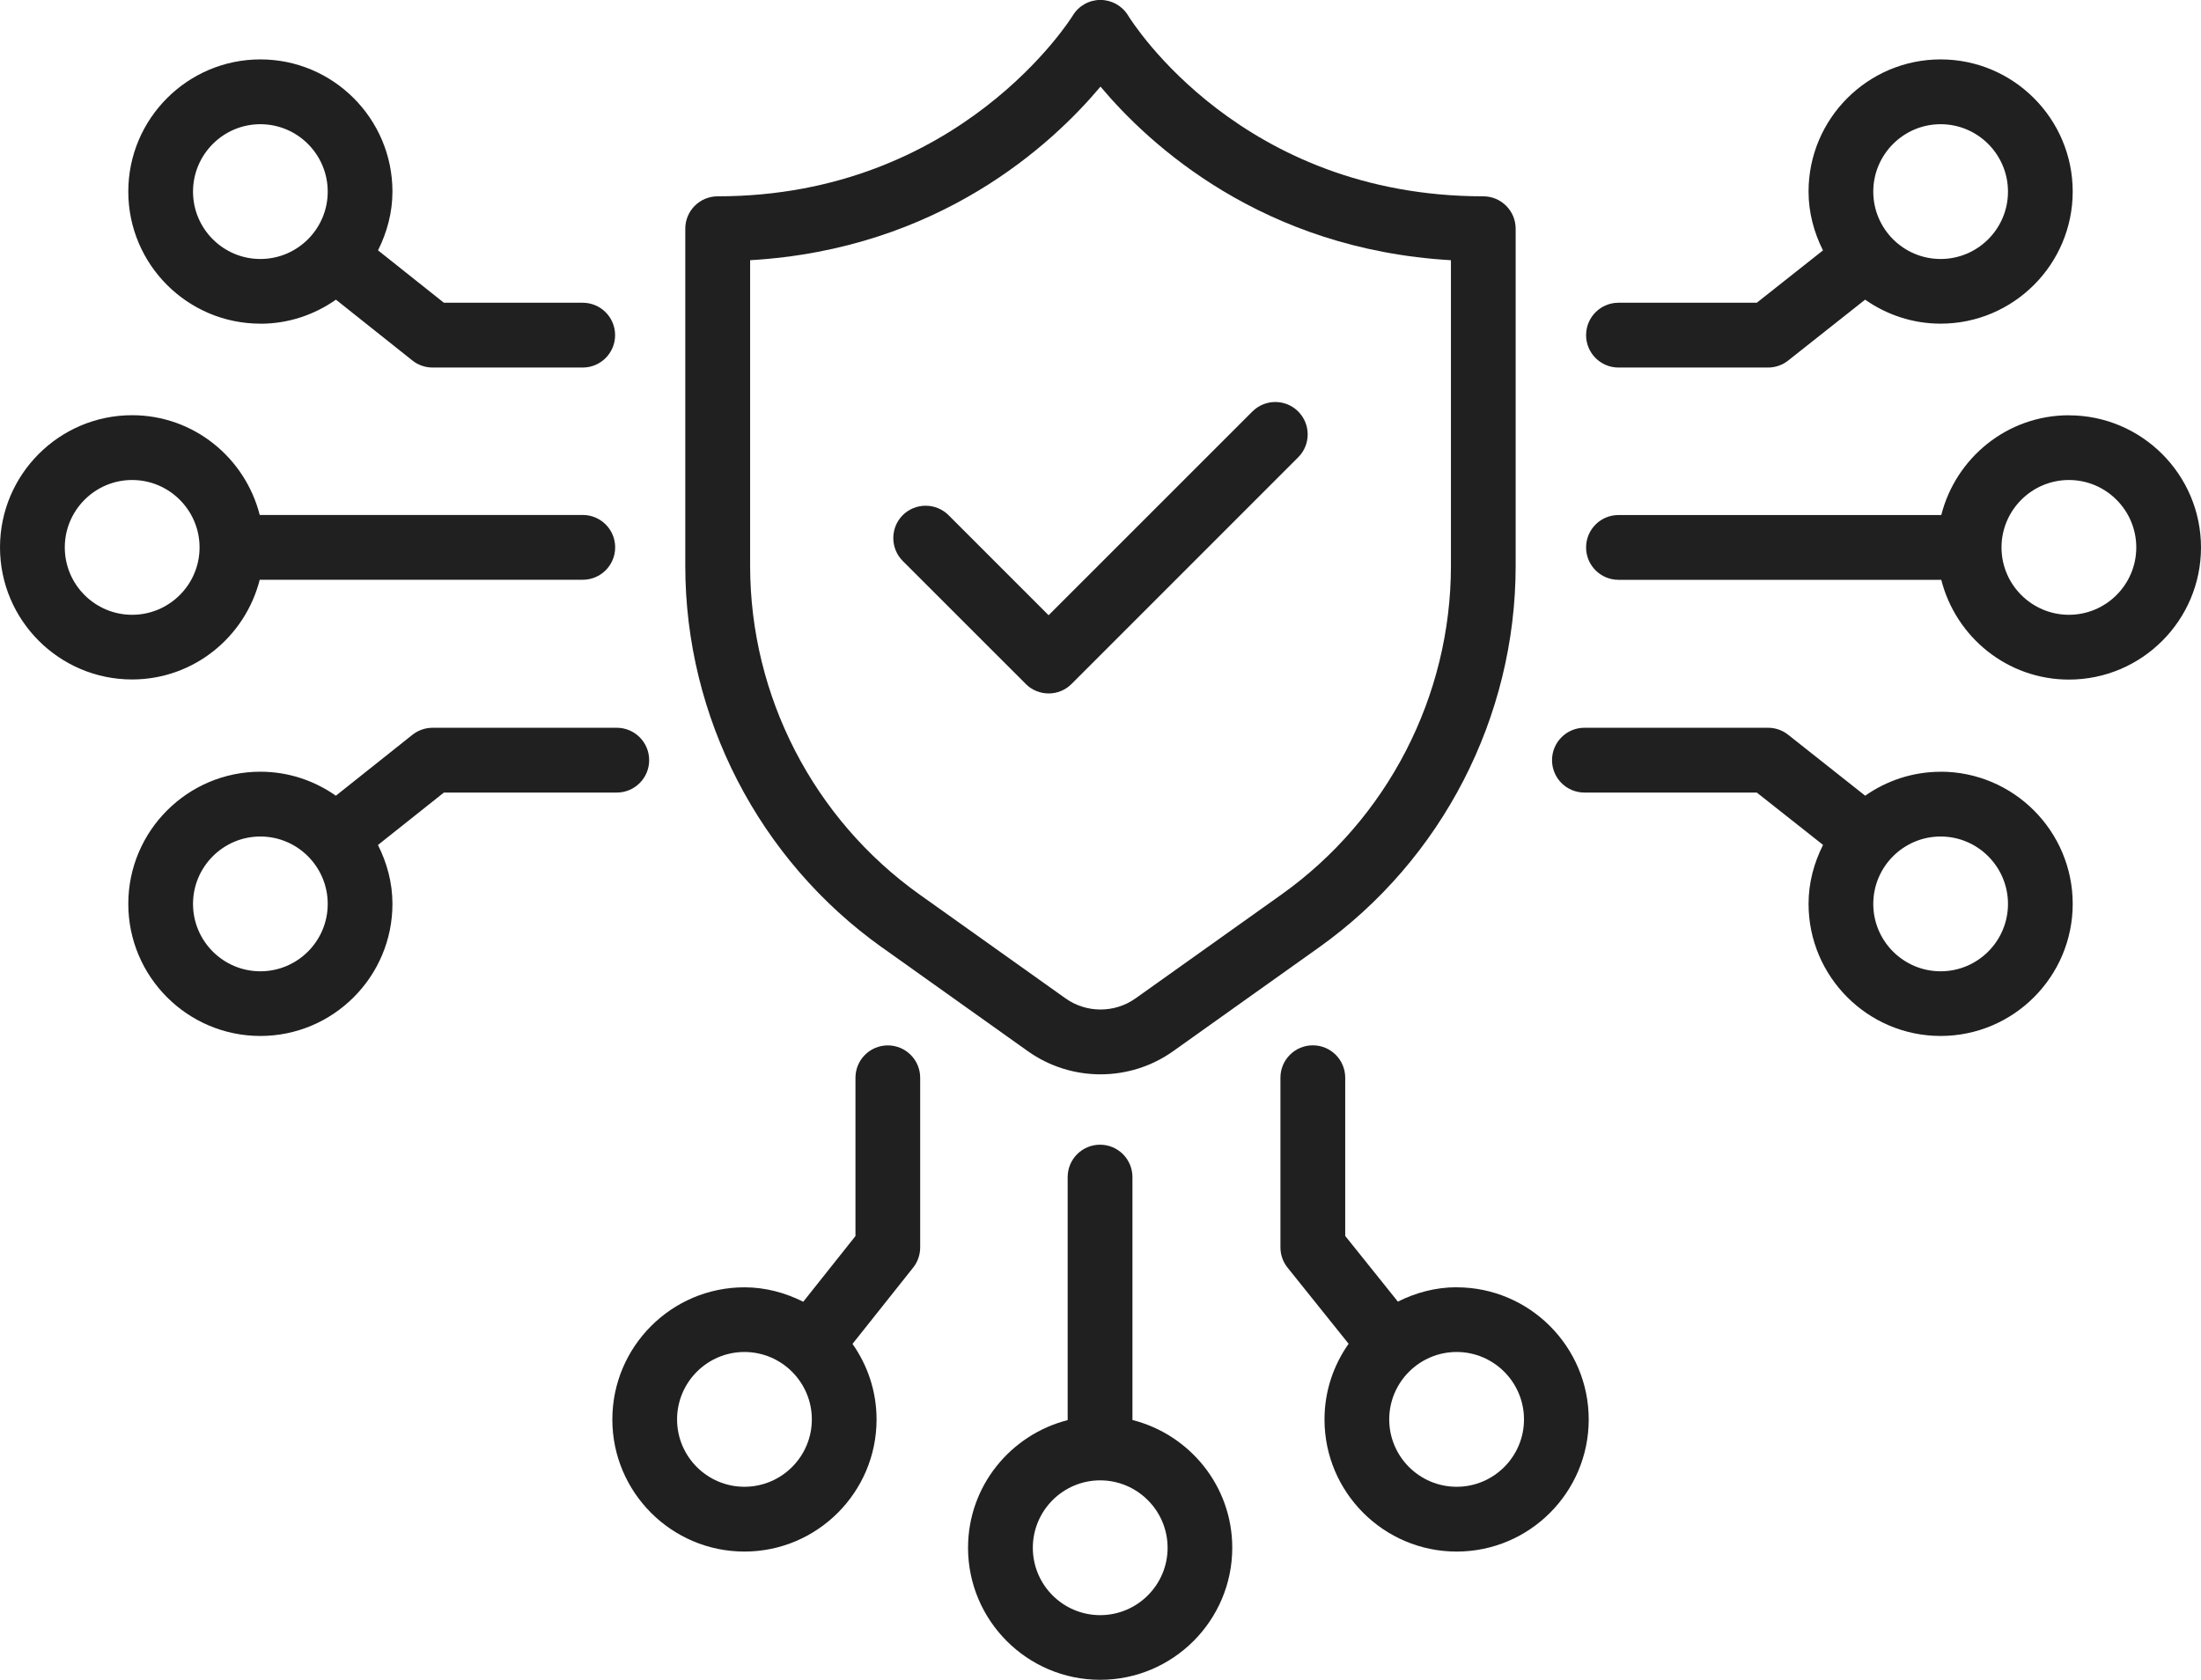
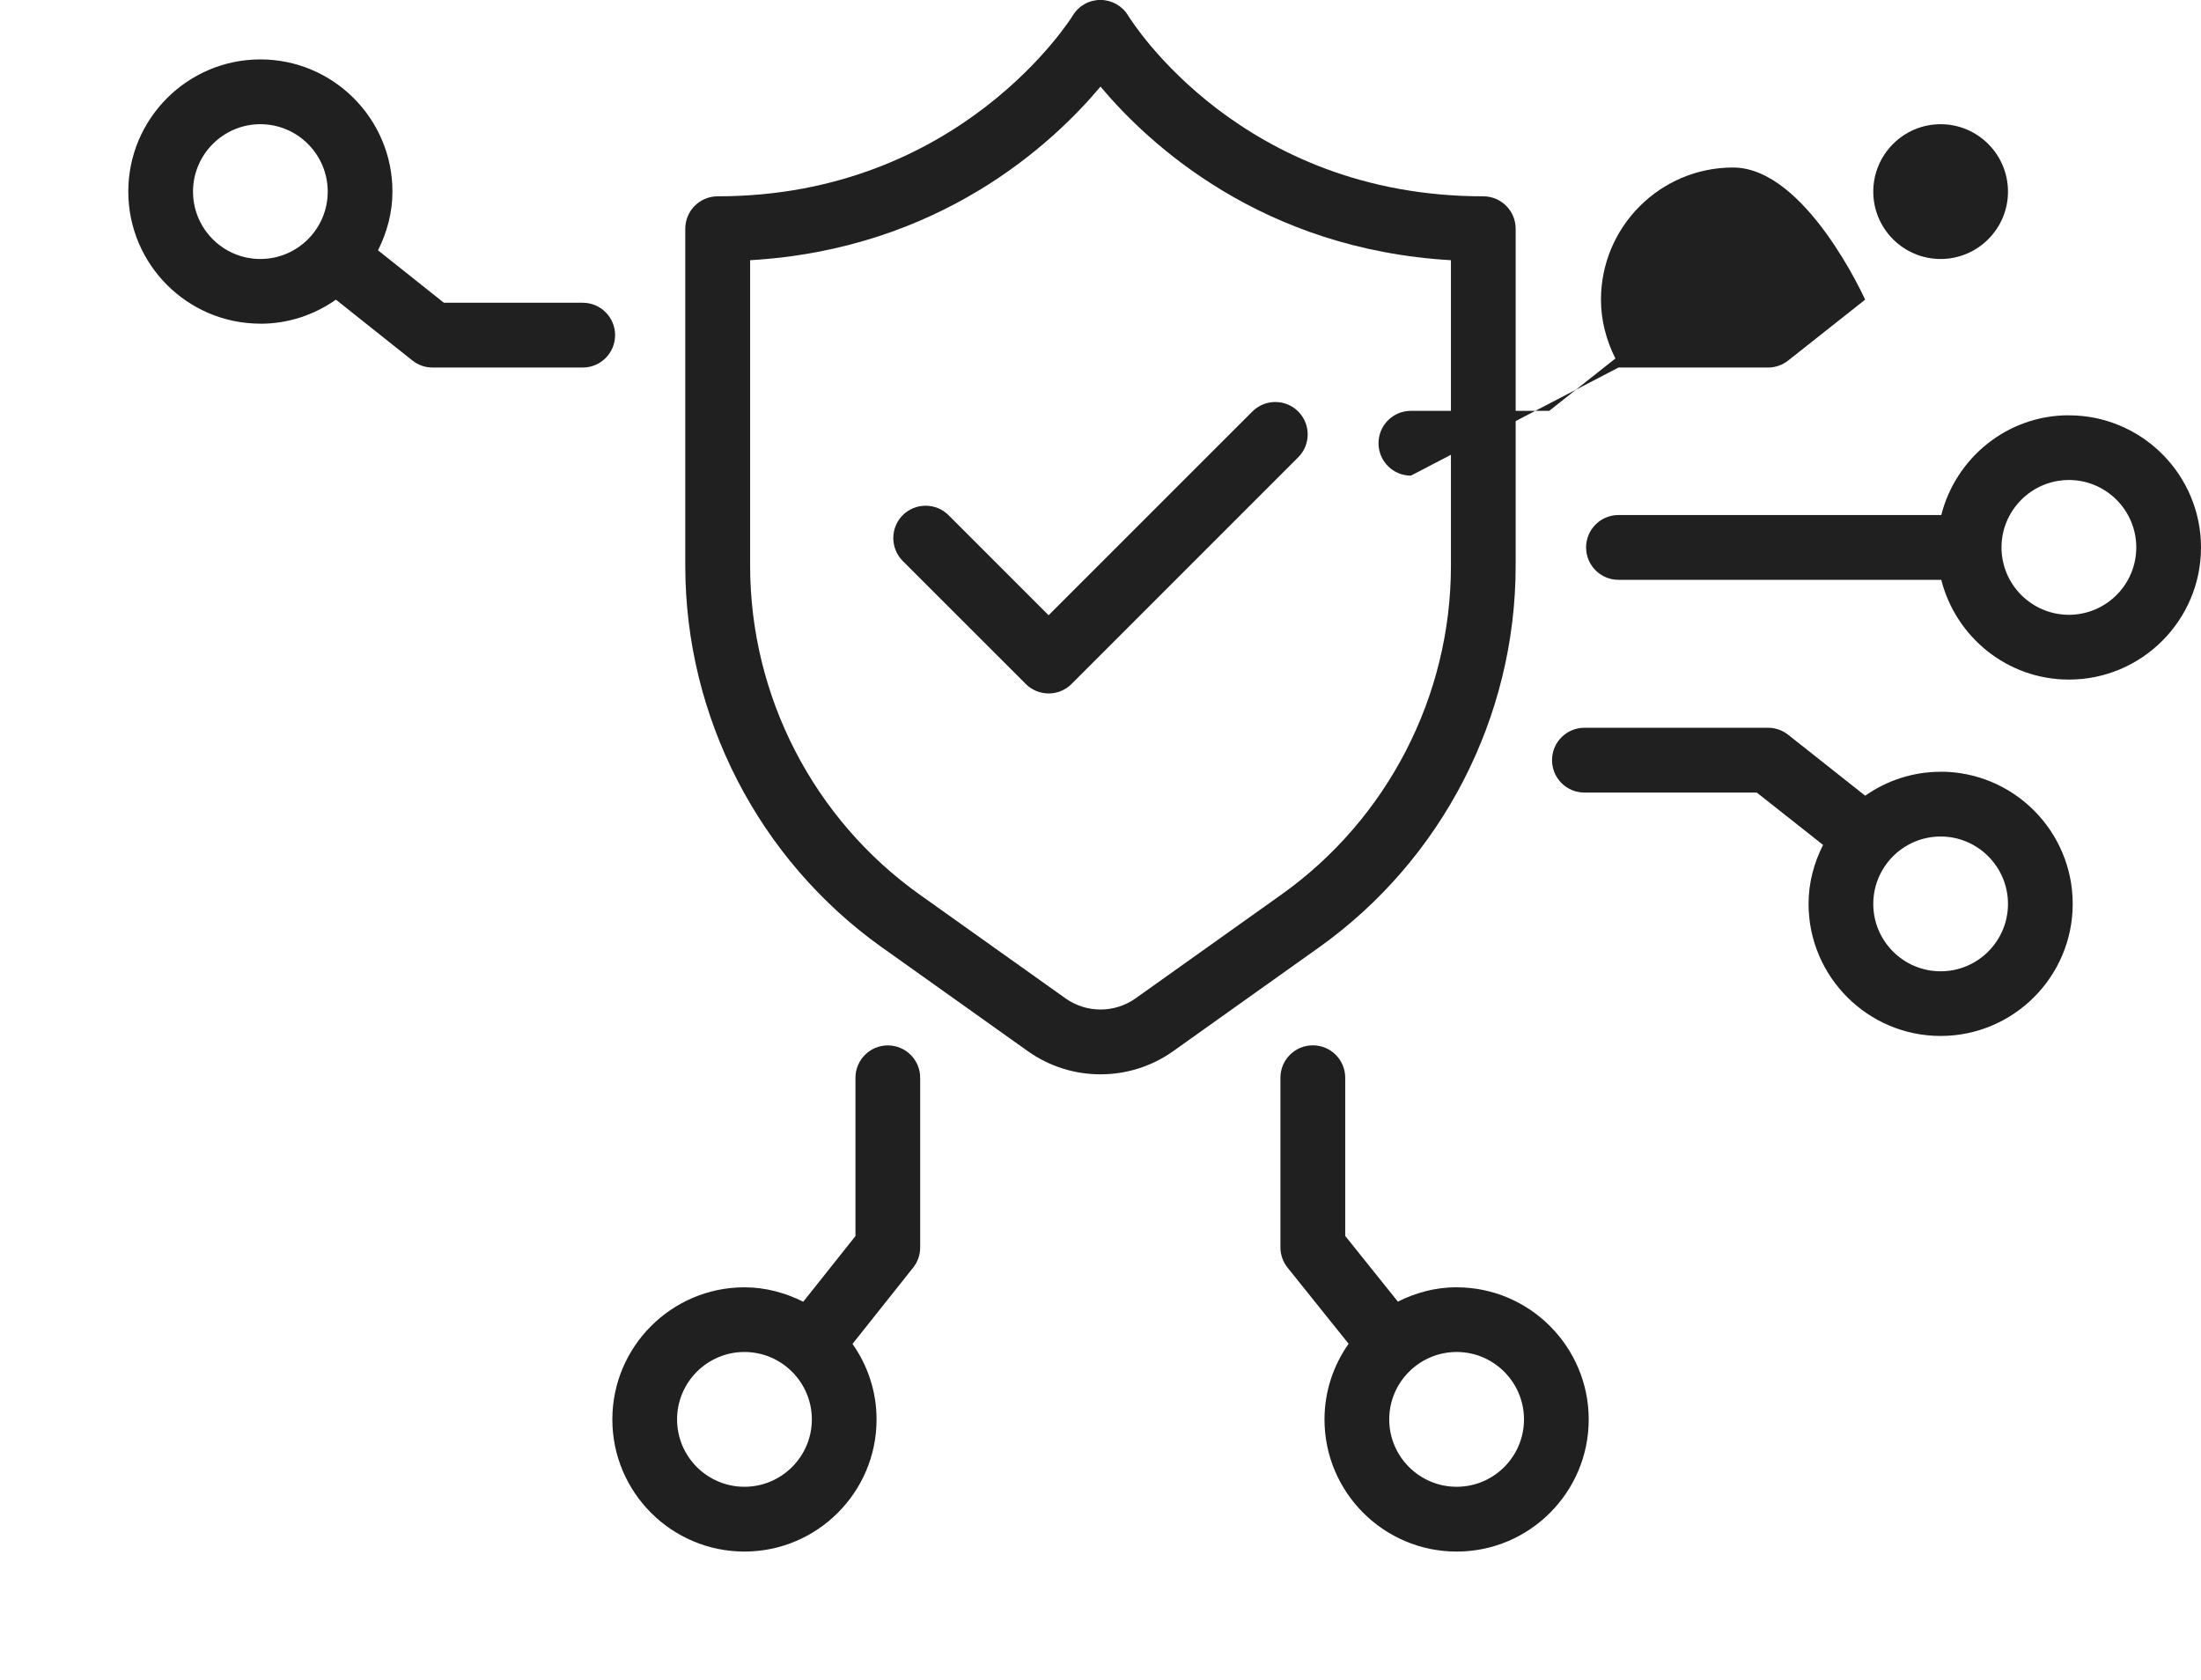
<svg xmlns="http://www.w3.org/2000/svg" id="Laag_1" viewBox="0 0 343.12 261.85">
  <defs>
    <style>.cls-1{fill:#202020;}</style>
  </defs>
  <path class="cls-1" d="M322.53,64.73c-9.61,0-17.63,6.63-19.9,15.55h-50.32c-2.79,0-5.05,2.26-5.05,5.05s2.26,5.05,5.05,5.05h50.32c2.26,8.91,10.29,15.55,19.9,15.55,11.35,0,20.59-9.24,20.59-20.59s-9.24-20.6-20.59-20.6ZM322.53,95.83c-5.79,0-10.51-4.71-10.51-10.5s4.72-10.51,10.51-10.51,10.5,4.72,10.5,10.51-4.71,10.5-10.5,10.5Z" />
  <path class="cls-1" d="M302.53,120.3c-4.37,0-8.42,1.39-11.76,3.73l-12.01-9.5c-.89-.71-2-1.09-3.13-1.09h-28.63c-2.79,0-5.05,2.26-5.05,5.05s2.26,5.05,5.05,5.05h26.87l10.33,8.16c-1.4,2.78-2.26,5.87-2.26,9.19,0,11.35,9.24,20.59,20.59,20.59s20.59-9.24,20.59-20.59-9.24-20.6-20.59-20.6ZM302.53,151.4c-5.79,0-10.5-4.71-10.5-10.5s4.71-10.51,10.5-10.51,10.5,4.72,10.5,10.51-4.71,10.5-10.5,10.5Z" />
-   <path class="cls-1" d="M252.31,57.29h23.32c1.13,0,2.24-.38,3.13-1.09l12-9.49c3.34,2.34,7.39,3.74,11.77,3.74,11.35,0,20.59-9.24,20.59-20.59s-9.24-20.6-20.59-20.6-20.59,9.24-20.59,20.6c0,3.31.86,6.4,2.25,9.17l-10.32,8.16h-21.56c-2.79,0-5.05,2.26-5.05,5.05s2.26,5.05,5.05,5.05ZM302.53,19.36c5.79,0,10.5,4.72,10.5,10.51s-4.71,10.5-10.5,10.5-10.5-4.71-10.5-10.5,4.71-10.51,10.5-10.51Z" />
-   <path class="cls-1" d="M96.15,123.54c2.79,0,5.05-2.26,5.05-5.05s-2.26-5.05-5.05-5.05h-28.71c-1.14,0-2.25.39-3.14,1.09l-11.94,9.5c-3.34-2.34-7.39-3.74-11.77-3.74-11.35,0-20.59,9.24-20.59,20.6s9.24,20.59,20.59,20.59,20.59-9.24,20.59-20.59c0-3.31-.86-6.4-2.26-9.18l10.28-8.17h26.94ZM40.59,151.4c-5.79,0-10.5-4.71-10.5-10.5s4.71-10.51,10.5-10.51,10.5,4.72,10.5,10.51-4.71,10.5-10.5,10.5Z" />
-   <path class="cls-1" d="M40.5,90.37h50.35c2.79,0,5.05-2.26,5.05-5.05s-2.26-5.05-5.05-5.05h-50.36c-2.27-8.91-10.29-15.55-19.9-15.55-11.35,0-20.59,9.24-20.59,20.6s9.24,20.59,20.59,20.59c9.61,0,17.64-6.64,19.9-15.55ZM10.1,85.33c0-5.79,4.71-10.51,10.5-10.51s10.51,4.72,10.51,10.51-4.72,10.5-10.51,10.5-10.5-4.71-10.5-10.5Z" />
+   <path class="cls-1" d="M252.31,57.29h23.32c1.13,0,2.24-.38,3.13-1.09l12-9.49s-9.24-20.6-20.59-20.6-20.59,9.24-20.59,20.6c0,3.31.86,6.4,2.25,9.17l-10.32,8.16h-21.56c-2.79,0-5.05,2.26-5.05,5.05s2.26,5.05,5.05,5.05ZM302.53,19.36c5.79,0,10.5,4.72,10.5,10.51s-4.71,10.5-10.5,10.5-10.5-4.71-10.5-10.5,4.71-10.51,10.5-10.51Z" />
  <path class="cls-1" d="M40.59,50.46c4.39,0,8.43-1.4,11.78-3.75l11.93,9.49c.89.71,2,1.09,3.14,1.09h23.4c2.79,0,5.05-2.26,5.05-5.05s-2.26-5.05-5.05-5.05h-21.64l-10.27-8.17c1.39-2.77,2.25-5.86,2.25-9.16,0-11.36-9.24-20.6-20.59-20.6s-20.59,9.24-20.59,20.6,9.24,20.59,20.59,20.59ZM40.59,19.36c5.79,0,10.5,4.72,10.5,10.51s-4.71,10.5-10.5,10.5-10.5-4.71-10.5-10.5,4.71-10.51,10.5-10.51Z" />
-   <path class="cls-1" d="M176.54,221.35v-37.87c0-2.79-2.26-5.05-5.05-5.05s-5.05,2.26-5.05,5.05v37.88c-8.9,2.27-15.53,10.29-15.53,19.89,0,11.35,9.24,20.59,20.59,20.59s20.6-9.24,20.6-20.59c0-9.62-6.65-17.65-15.57-19.91ZM171.51,251.76c-5.79,0-10.5-4.71-10.5-10.5s4.71-10.51,10.5-10.51,10.51,4.72,10.51,10.51-4.72,10.5-10.51,10.5Z" />
  <path class="cls-1" d="M227.08,200.65c-3.3,0-6.39.85-9.16,2.24l-8.21-10.24v-24.66c0-2.79-2.26-5.05-5.05-5.05s-5.05,2.26-5.05,5.05v26.44c0,1.15.39,2.26,1.11,3.16l9.52,11.87c-2.36,3.35-3.76,7.4-3.76,11.8,0,11.35,9.24,20.59,20.6,20.59s20.59-9.24,20.59-20.59-9.24-20.6-20.59-20.6ZM227.08,231.75c-5.79,0-10.51-4.71-10.51-10.5s4.72-10.51,10.51-10.51,10.5,4.72,10.5,10.51-4.71,10.5-10.5,10.5Z" />
  <path class="cls-1" d="M138.41,162.95c-2.79,0-5.05,2.26-5.05,5.05v24.67l-8.14,10.24c-2.77-1.39-5.86-2.25-9.17-2.25-11.35,0-20.59,9.24-20.59,20.6s9.24,20.59,20.59,20.59,20.6-9.24,20.6-20.59c0-4.39-1.4-8.44-3.75-11.78l9.46-11.9c.71-.89,1.09-2,1.09-3.14v-26.44c0-2.79-2.26-5.05-5.05-5.05ZM116.05,231.75c-5.79,0-10.5-4.71-10.5-10.5s4.71-10.51,10.5-10.51,10.51,4.72,10.51,10.51-4.72,10.5-10.51,10.5Z" />
  <path class="cls-1" d="M137.52,147.69l22.71,16.16c3.39,2.41,7.36,3.61,11.33,3.61s7.94-1.2,11.33-3.61l22.71-16.16c19.21-13.67,30.68-35.91,30.68-59.49v-52.55c0-2.79-2.26-5.05-5.05-5.05-37.62,0-54.66-27.04-55.37-28.19-.91-1.5-2.55-2.42-4.31-2.42h0c-1.77,0-3.4.92-4.31,2.43-.17.29-17.52,28.18-55.36,28.18-2.79,0-5.05,2.26-5.05,5.05v52.55c0,23.58,11.47,45.81,30.68,59.49ZM116.93,40.56c29.44-1.71,47.07-18.05,54.63-27.06,7.56,9.01,25.19,25.35,54.63,27.06v47.64c0,20.31-9.89,39.48-26.44,51.25l-22.71,16.16c-3.27,2.33-7.68,2.33-10.95,0l-22.71-16.16c-16.55-11.77-26.44-30.94-26.44-51.25v-47.64Z" />
  <path class="cls-1" d="M159.91,106.62c.99.98,2.28,1.47,3.57,1.47s2.58-.49,3.57-1.48l35.33-35.33c1.97-1.96,1.97-5.17,0-7.14-1.97-1.97-5.16-1.97-7.14,0l-31.77,31.76-15.6-15.6c-1.97-1.96-5.17-1.96-7.14,0-1.96,1.97-1.96,5.17,0,7.14l19.17,19.16Z" />
</svg>